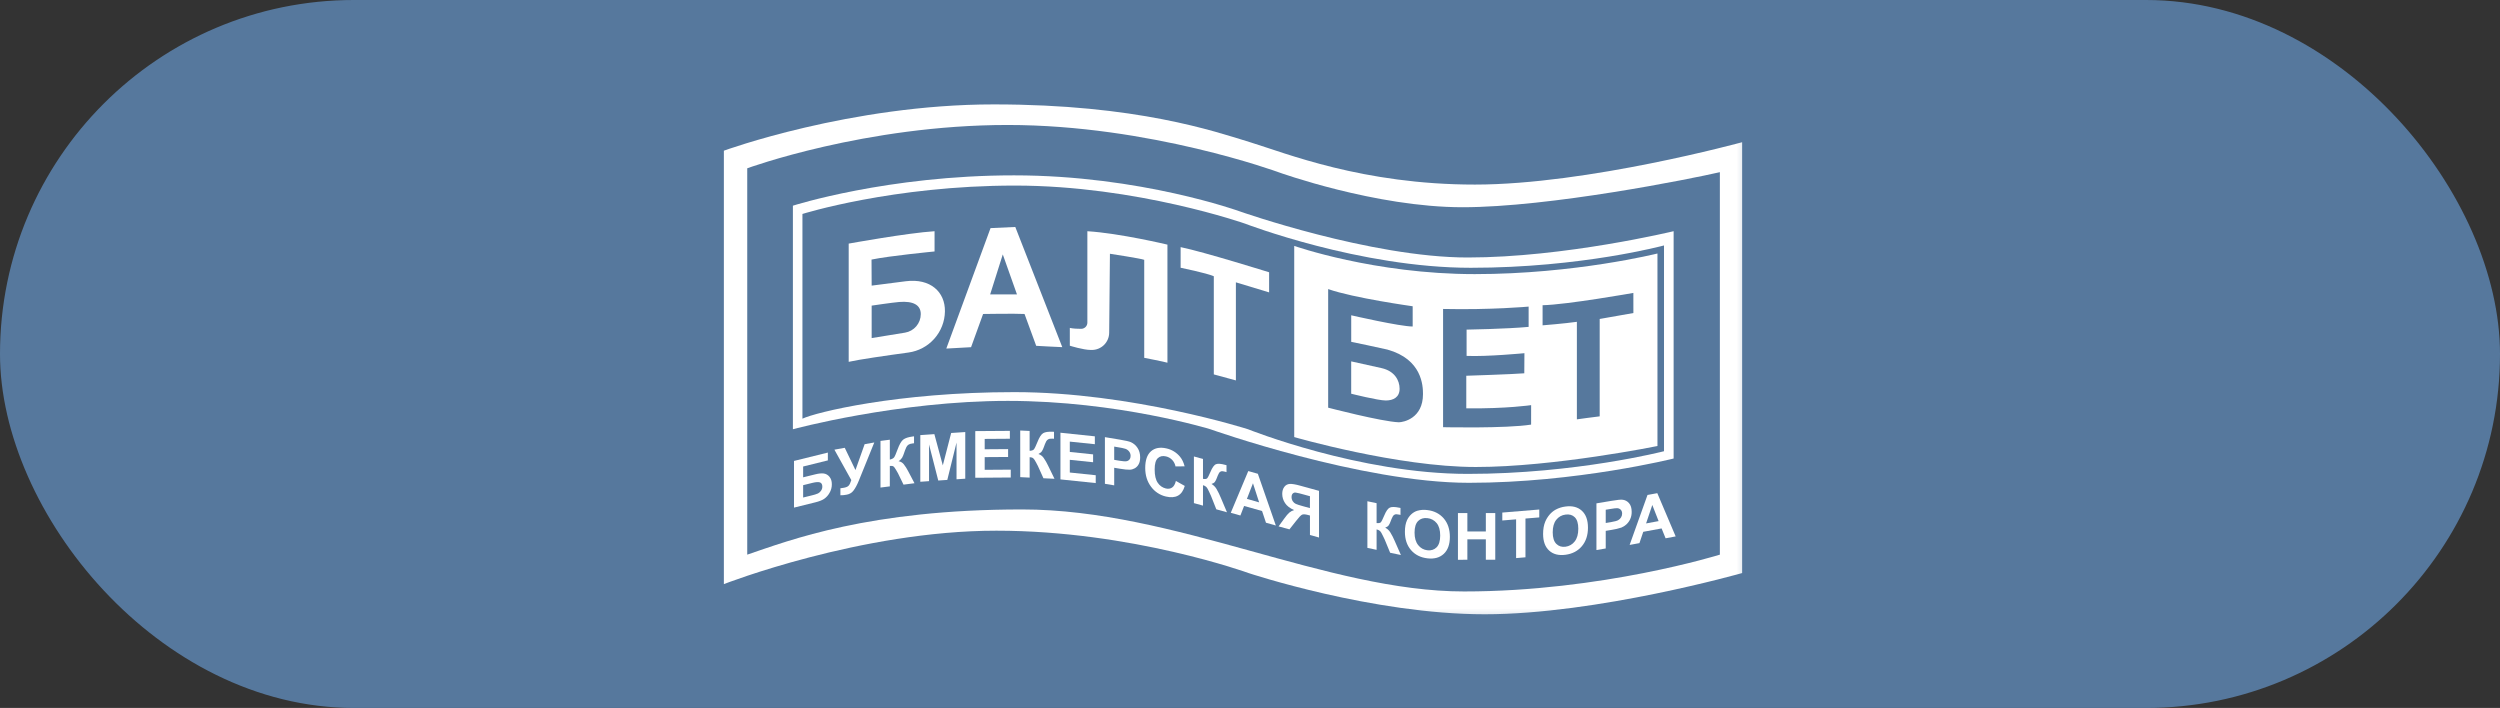
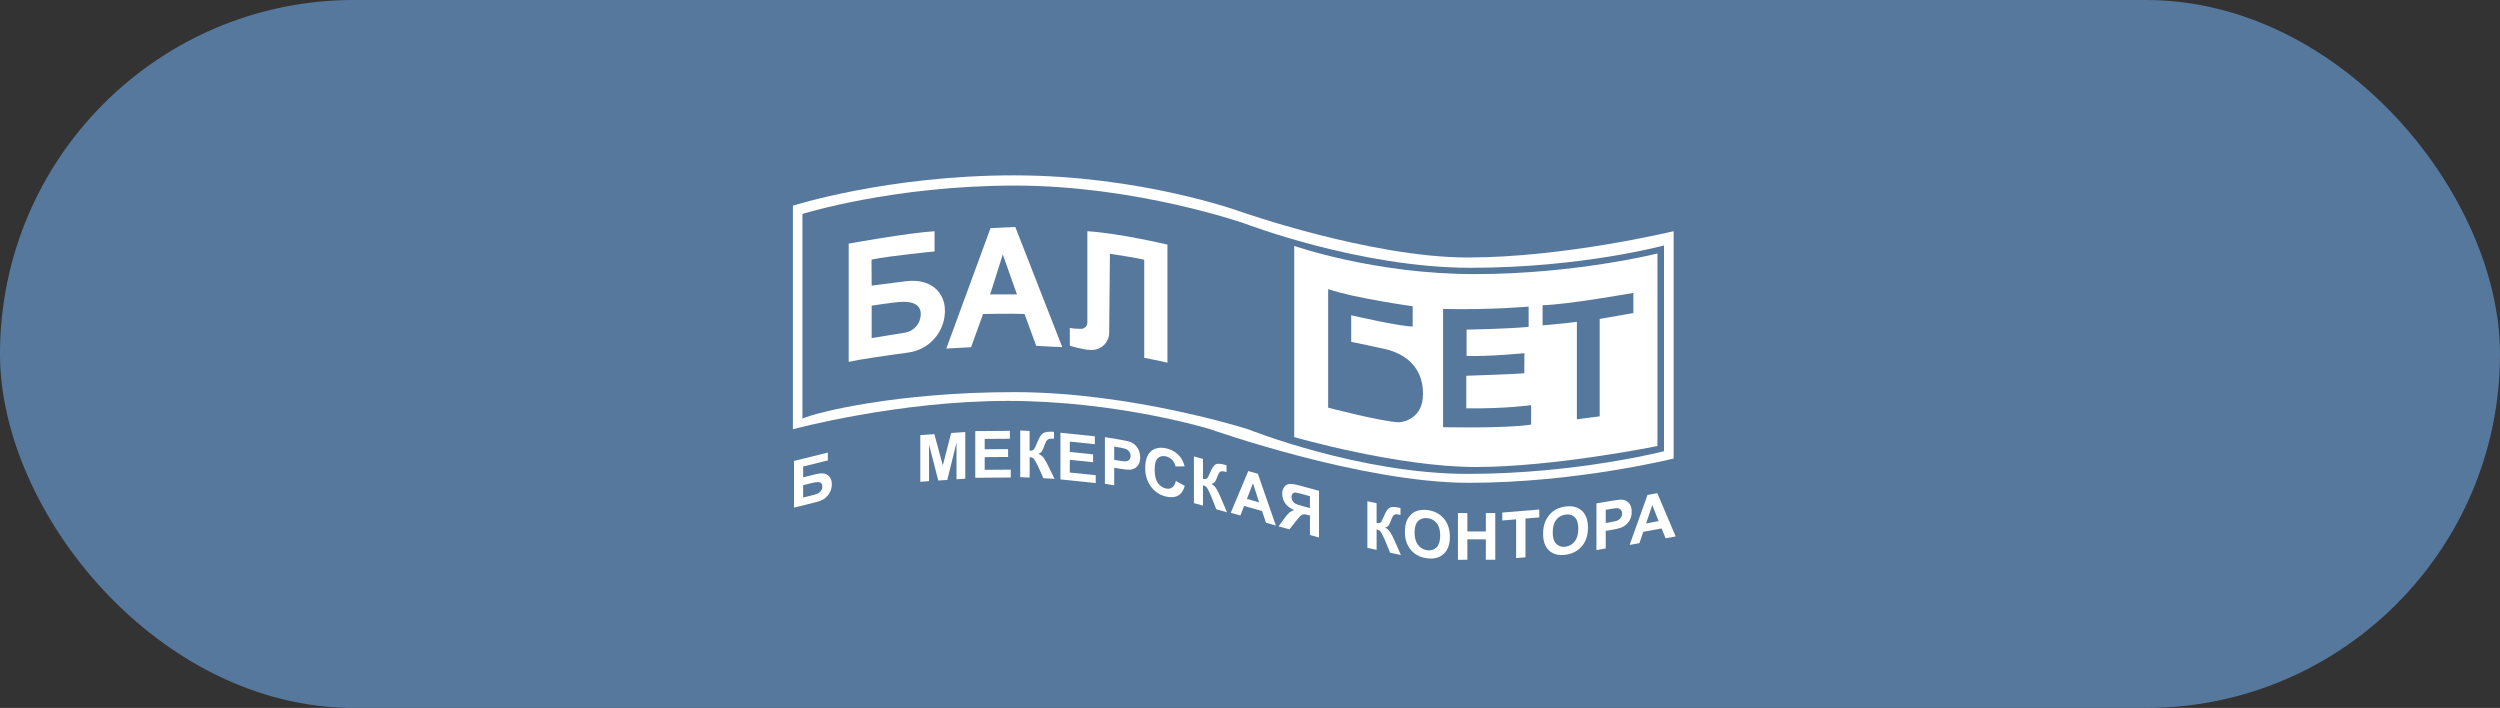
<svg xmlns="http://www.w3.org/2000/svg" width="113" height="32" viewBox="0 0 113 32" fill="none">
  <rect x="0" y="0" width="113" height="32" fill="#333333" stroke="none" />
  <rect width="113" height="32" rx="16" fill="#56789D" />
  <g clip-path="url(#clip0_176_2950)">
    <mask id="mask0_176_2950" style="mask-type:luminance" maskUnits="userSpaceOnUse" x="32" y="4" width="48" height="25">
      <path d="M79.464 4H32V28.484H79.464V4Z" fill="white" />
    </mask>
    <g mask="url(#mask0_176_2950)">
-       <path d="M32.719 6.811C32.719 6.811 38.437 4.719 44.917 4.719C51.398 4.719 54.894 5.936 56.503 6.428C58.111 6.92 61.585 8.343 66.667 8.343C71.749 8.343 78.745 6.428 78.745 6.428V25.902C78.745 25.902 72.19 27.765 67.108 27.765C62.027 27.765 56.434 25.902 56.434 25.902C56.434 25.902 51.166 23.987 45.035 23.987C38.904 23.987 32.719 26.402 32.719 26.402V6.811Z" fill="white" />
      <path d="M33.775 7.607C33.775 7.607 39.113 5.649 45.547 5.649C51.981 5.649 57.785 7.783 57.785 7.783C57.785 7.783 62.167 9.367 66.106 9.367C70.046 9.367 76.433 8.084 77.738 7.782V25.07C77.738 25.07 72.4 26.734 66.176 26.734C59.953 26.734 53.123 23.027 46.2 23.027C39.277 23.027 35.703 24.417 33.775 25.07V7.607Z" fill="#56789D" />
      <path d="M35.839 9.297C35.839 9.297 40.116 7.926 45.835 7.926C51.554 7.926 56.037 9.554 56.037 9.554C56.037 9.554 61.958 11.639 66.34 11.639C70.722 11.639 75.648 10.45 75.648 10.45V20.725C75.648 20.725 71.259 21.823 66.395 21.823C61.532 21.823 54.708 19.402 54.708 19.402C54.708 19.402 50.544 18.12 45.555 18.12C40.567 18.12 35.839 19.402 35.839 19.402V9.297Z" fill="white" />
      <path d="M36.27 18.924V9.671C36.27 9.671 40.349 8.388 45.873 8.388C51.398 8.388 56.293 10.114 56.293 10.114C56.293 10.114 61.468 12.104 66.479 12.104C71.491 12.104 75.213 11.094 75.213 11.094V20.395C75.213 20.395 71.233 21.42 66.339 21.42C61.445 21.42 56.41 19.402 56.41 19.402C56.41 19.402 51.165 17.724 45.85 17.724C40.535 17.724 36.852 18.645 36.27 18.924Z" fill="#56789D" />
      <path d="M40.943 12.712L39.399 12.91C39.399 12.91 39.393 12.025 39.393 11.733C40.197 11.564 42.242 11.366 42.242 11.366V10.451C41.03 10.527 38.361 11.011 38.361 11.011V16.355C38.833 16.248 40.042 16.073 41.062 15.934C41.514 15.872 41.929 15.651 42.231 15.31C42.534 14.969 42.704 14.531 42.711 14.075C42.725 13.194 42.051 12.572 40.943 12.712ZM41.619 14.197C41.619 14.399 41.547 14.594 41.416 14.748C41.285 14.902 41.104 15.004 40.904 15.036L39.399 15.281V13.814C39.399 13.814 40.328 13.676 40.64 13.65C41.279 13.598 41.619 13.784 41.619 14.197Z" fill="white" />
      <path d="M45.891 10.259L44.772 10.311L42.773 15.755L43.892 15.693L44.436 14.192C44.436 14.192 45.889 14.168 46.309 14.192C46.433 14.534 46.836 15.631 46.836 15.631C46.836 15.631 48.017 15.697 48.015 15.691C48.013 15.685 45.891 10.259 45.891 10.259ZM44.755 13.307L45.326 11.5L45.967 13.307H44.755Z" fill="white" />
      <path d="M49.149 10.451V14.583C49.149 14.657 49.12 14.728 49.068 14.78C49.015 14.832 48.945 14.862 48.87 14.863C48.714 14.864 48.518 14.856 48.356 14.822V15.626C48.356 15.626 48.963 15.818 49.312 15.818H49.351C49.558 15.818 49.756 15.736 49.903 15.591C50.05 15.445 50.133 15.247 50.135 15.041L50.169 11.47C50.169 11.47 51.585 11.686 51.719 11.744V16.174C51.719 16.174 52.645 16.354 52.768 16.395V11.057C52.768 11.057 50.623 10.544 49.149 10.451Z" fill="white" />
-       <path d="M53.364 11.17V12.102C53.364 12.102 54.537 12.342 54.864 12.486V16.923L55.862 17.195V12.761L57.364 13.216V12.307C57.364 12.307 54.405 11.383 53.364 11.17Z" fill="white" />
-       <path d="M62.452 16.64C61.873 16.509 61.074 16.334 61.074 16.334V17.796C61.074 17.796 62.289 18.102 62.636 18.102C62.983 18.102 63.262 17.953 63.262 17.572C63.262 17.19 63.032 16.771 62.452 16.64Z" fill="white" />
      <path d="M66.657 12.39C62.12 12.39 58.499 11.115 58.499 11.115V19.756C58.499 19.756 63.161 21.108 66.708 21.108C70.255 21.108 74.917 20.16 74.917 20.16V11.458C74.917 11.458 71.195 12.39 66.657 12.39ZM63.223 19.087C62.442 19.056 60.033 18.427 60.033 18.427V13.066C61.17 13.469 63.853 13.843 63.853 13.843V14.758C63.276 14.758 61.075 14.251 61.075 14.251V15.451C61.075 15.451 62.446 15.735 62.71 15.801C64.284 16.24 64.319 17.444 64.319 17.813C64.32 18.92 63.425 19.087 63.223 19.087ZM69.206 19.192C68.064 19.373 65.227 19.309 65.227 19.309V13.965C67.408 14.013 69.094 13.858 69.094 13.858V14.775C68.112 14.868 66.29 14.899 66.29 14.899V16.086C67.207 16.127 68.904 15.964 68.904 15.964C68.904 15.964 68.898 16.518 68.898 16.873C68.438 16.914 66.276 16.984 66.276 16.984V18.458C68.112 18.476 69.207 18.312 69.207 18.312L69.206 19.192ZM73.829 14.149L72.306 14.417V18.819C72.135 18.835 71.275 18.955 71.275 18.955V14.546C70.735 14.624 69.725 14.705 69.725 14.705V13.796C70.828 13.772 73.828 13.24 73.828 13.24L73.829 14.149Z" fill="white" />
      <path d="M35.889 20.834L37.419 20.456V20.81L36.302 21.086V21.575L36.855 21.439C37.008 21.401 37.135 21.389 37.235 21.402C37.337 21.417 37.429 21.47 37.493 21.552C37.564 21.638 37.6 21.75 37.599 21.889C37.601 22.028 37.563 22.164 37.492 22.283C37.432 22.39 37.348 22.482 37.247 22.552C37.155 22.612 37.025 22.663 36.855 22.705L35.889 22.944V20.834ZM36.302 22.488L36.704 22.389C36.797 22.369 36.888 22.34 36.975 22.303C37.03 22.274 37.077 22.232 37.111 22.18C37.149 22.126 37.17 22.062 37.169 21.996C37.169 21.898 37.135 21.835 37.068 21.807C37 21.779 36.885 21.786 36.722 21.826L36.302 21.93L36.302 22.488Z" fill="white" />
-       <path d="M37.715 20.325L38.183 20.241L38.667 21.247L39.081 20.078L39.518 19.999L38.818 21.728C38.741 21.916 38.663 22.062 38.584 22.166C38.511 22.268 38.4 22.337 38.277 22.358C38.181 22.378 38.084 22.388 37.986 22.386V22.07C38.046 22.063 38.1 22.055 38.148 22.046C38.245 22.028 38.315 21.998 38.357 21.954C38.399 21.911 38.44 21.826 38.479 21.7L37.715 20.325Z" fill="white" />
-       <path d="M39.798 19.929L40.22 19.875V20.773C40.314 20.751 40.378 20.718 40.412 20.675C40.446 20.631 40.497 20.515 40.565 20.327C40.653 20.087 40.74 19.934 40.829 19.868C40.917 19.801 41.058 19.755 41.252 19.73L41.314 19.721V20.036L41.254 20.042C41.167 20.053 41.104 20.072 41.064 20.099C41.023 20.127 40.99 20.165 40.968 20.21C40.925 20.303 40.889 20.398 40.858 20.495C40.837 20.562 40.809 20.627 40.775 20.689C40.734 20.753 40.679 20.807 40.615 20.847C40.707 20.861 40.79 20.909 40.848 20.981C40.926 21.081 40.993 21.187 41.05 21.3L41.335 21.842L40.839 21.906L40.589 21.392C40.585 21.384 40.577 21.37 40.565 21.35C40.56 21.343 40.543 21.312 40.512 21.258C40.458 21.162 40.413 21.102 40.379 21.08C40.344 21.059 40.291 21.052 40.22 21.061V21.984L39.798 22.038V19.929Z" fill="white" />
      <path d="M41.598 21.776V19.667L42.233 19.623L42.615 21.036L42.993 19.571L43.63 19.527V21.637L43.235 21.664V20.004L42.818 21.692L42.409 21.72L41.992 20.089V21.748L41.598 21.776Z" fill="white" />
      <path d="M44.082 21.595V19.486L45.646 19.475V19.831L44.508 19.839V20.307L45.566 20.299V20.655L44.508 20.662V21.236L45.686 21.228V21.583L44.082 21.595Z" fill="white" />
      <path d="M46.114 19.459L46.539 19.479V20.377C46.635 20.372 46.699 20.35 46.731 20.312C46.764 20.274 46.817 20.168 46.887 19.992C46.975 19.768 47.063 19.63 47.153 19.578C47.242 19.527 47.384 19.506 47.579 19.515C47.589 19.515 47.609 19.515 47.641 19.517V19.832L47.581 19.828C47.493 19.824 47.43 19.831 47.389 19.852C47.347 19.872 47.313 19.905 47.291 19.945C47.248 20.031 47.211 20.12 47.181 20.211C47.16 20.274 47.131 20.334 47.097 20.39C47.067 20.438 47.013 20.482 46.937 20.521C47.032 20.552 47.114 20.613 47.172 20.695C47.249 20.807 47.318 20.925 47.375 21.049L47.663 21.641L47.163 21.617L46.912 21.06C46.908 21.052 46.9 21.036 46.888 21.015C46.883 21.007 46.865 20.973 46.835 20.913C46.78 20.807 46.735 20.74 46.7 20.712C46.665 20.684 46.612 20.669 46.54 20.664V21.588L46.115 21.567L46.114 19.459Z" fill="white" />
      <path d="M47.932 21.669V19.559L49.487 19.722V20.078L48.355 19.961V20.428L49.408 20.538V20.893L48.355 20.784V21.358L49.527 21.48V21.835L47.932 21.669Z" fill="white" />
      <path d="M49.942 21.868V19.759L50.616 19.871C50.872 19.914 51.038 19.952 51.116 19.986C51.238 20.041 51.342 20.13 51.415 20.243C51.495 20.362 51.535 20.506 51.535 20.674C51.535 20.804 51.512 20.909 51.465 20.989C51.425 21.064 51.364 21.126 51.289 21.168C51.222 21.205 51.148 21.227 51.071 21.231C50.971 21.235 50.825 21.22 50.636 21.189L50.362 21.143V21.938L49.942 21.868ZM50.362 20.186V20.785L50.592 20.824C50.758 20.852 50.869 20.859 50.924 20.846C50.976 20.836 51.023 20.807 51.056 20.765C51.089 20.72 51.105 20.665 51.103 20.609C51.105 20.536 51.081 20.465 51.037 20.408C50.994 20.352 50.935 20.309 50.868 20.286C50.769 20.257 50.668 20.235 50.566 20.221L50.362 20.186Z" fill="white" />
      <path d="M53.15 21.738L53.552 21.964C53.49 22.179 53.388 22.326 53.244 22.404C53.101 22.482 52.919 22.495 52.699 22.443C52.429 22.381 52.19 22.223 52.027 21.999C51.852 21.766 51.764 21.484 51.764 21.152C51.764 20.8 51.852 20.549 52.027 20.396C52.203 20.244 52.435 20.202 52.723 20.268C52.962 20.32 53.178 20.452 53.334 20.641C53.428 20.753 53.498 20.898 53.545 21.078L53.134 21.083C53.112 20.973 53.06 20.871 52.984 20.789C52.908 20.709 52.81 20.653 52.703 20.629C52.55 20.593 52.427 20.62 52.332 20.71C52.237 20.8 52.19 20.97 52.191 21.221C52.191 21.488 52.237 21.688 52.331 21.823C52.415 21.952 52.545 22.043 52.694 22.079C52.804 22.105 52.899 22.091 52.978 22.038C53.058 21.984 53.115 21.884 53.15 21.738Z" fill="white" />
      <path d="M53.965 20.632L54.375 20.746V21.644C54.467 21.66 54.529 21.652 54.561 21.622C54.593 21.591 54.643 21.495 54.711 21.334C54.795 21.131 54.88 21.013 54.966 20.981C55.052 20.949 55.19 20.959 55.379 21.012L55.438 21.027V21.341L55.381 21.323C55.297 21.3 55.235 21.293 55.196 21.304C55.157 21.315 55.123 21.341 55.102 21.376C55.06 21.454 55.024 21.535 54.995 21.619C54.975 21.675 54.948 21.729 54.914 21.779C54.885 21.82 54.833 21.852 54.76 21.875C54.853 21.929 54.931 22.007 54.986 22.1C55.061 22.229 55.126 22.362 55.182 22.5L55.459 23.155L54.977 23.021L54.735 22.409C54.731 22.4 54.723 22.383 54.711 22.358C54.706 22.349 54.689 22.31 54.659 22.244C54.607 22.126 54.563 22.049 54.529 22.014C54.486 21.973 54.433 21.945 54.375 21.931V22.854L53.965 22.741V20.632Z" fill="white" />
      <path d="M57.668 23.753L57.222 23.627L57.045 23.098L56.233 22.869L56.066 23.301L55.631 23.178L56.422 21.292L56.855 21.415L57.668 23.753ZM56.913 22.707L56.634 21.844L56.36 22.549L56.913 22.707Z" fill="white" />
      <path d="M59.21 24.181V23.301L59.126 23.278C58.997 23.243 58.906 23.238 58.852 23.264C58.799 23.289 58.708 23.385 58.58 23.55L58.283 23.927L57.792 23.793L58.04 23.45C58.138 23.314 58.216 23.221 58.275 23.171C58.339 23.118 58.414 23.079 58.494 23.055C58.304 22.973 58.167 22.867 58.083 22.738C58.001 22.615 57.957 22.471 57.957 22.323C57.957 22.195 57.988 22.089 58.051 22.007C58.079 21.967 58.116 21.935 58.159 21.912C58.202 21.889 58.249 21.876 58.298 21.874C58.4 21.868 58.553 21.893 58.756 21.949L59.619 22.186V24.296L59.21 24.181ZM59.21 22.429L58.889 22.341C58.783 22.31 58.676 22.284 58.567 22.265C58.544 22.261 58.519 22.263 58.496 22.27C58.473 22.277 58.452 22.29 58.435 22.306C58.398 22.34 58.379 22.393 58.379 22.464C58.377 22.531 58.396 22.598 58.433 22.655C58.466 22.707 58.513 22.749 58.569 22.775C58.624 22.801 58.736 22.837 58.904 22.883L59.208 22.966L59.21 22.429Z" fill="white" />
      <path d="M61.806 22.656L62.222 22.744V23.642C62.315 23.652 62.378 23.641 62.411 23.609C62.444 23.576 62.494 23.478 62.563 23.313C62.649 23.103 62.736 22.98 62.823 22.942C62.91 22.905 63.05 22.907 63.241 22.948L63.302 22.959V23.274L63.242 23.261C63.156 23.243 63.094 23.24 63.054 23.253C63.014 23.267 62.98 23.295 62.959 23.332C62.916 23.412 62.879 23.495 62.85 23.58C62.83 23.639 62.802 23.694 62.768 23.746C62.738 23.788 62.686 23.823 62.611 23.85C62.705 23.898 62.785 23.971 62.841 24.062C62.917 24.186 62.983 24.315 63.04 24.449L63.321 25.087L62.834 24.984L62.587 24.385C62.583 24.377 62.575 24.361 62.563 24.335C62.558 24.327 62.541 24.29 62.51 24.225C62.457 24.11 62.413 24.036 62.379 24.003C62.334 23.965 62.28 23.939 62.222 23.929V24.853L61.806 24.764L61.806 22.656Z" fill="white" />
      <path d="M63.502 24.04C63.502 23.825 63.534 23.649 63.598 23.511C63.645 23.41 63.711 23.319 63.792 23.244C63.87 23.172 63.962 23.117 64.063 23.086C64.21 23.044 64.364 23.034 64.515 23.055C64.823 23.091 65.07 23.217 65.256 23.431C65.441 23.645 65.534 23.924 65.534 24.268C65.534 24.608 65.442 24.864 65.258 25.035C65.074 25.206 64.828 25.273 64.52 25.237C64.209 25.201 63.961 25.076 63.777 24.863C63.593 24.65 63.502 24.376 63.502 24.04ZM63.938 24.077C63.938 24.316 63.993 24.503 64.102 24.639C64.152 24.704 64.215 24.758 64.287 24.799C64.359 24.839 64.438 24.864 64.519 24.873C64.688 24.892 64.826 24.847 64.935 24.738C65.043 24.628 65.097 24.451 65.097 24.207C65.097 23.965 65.044 23.778 64.939 23.647C64.888 23.583 64.824 23.53 64.752 23.491C64.68 23.451 64.601 23.427 64.519 23.42C64.345 23.399 64.205 23.443 64.098 23.551C63.991 23.659 63.938 23.834 63.938 24.077Z" fill="white" />
      <path d="M65.899 25.302V23.192H66.325V24.022L67.16 24.021V23.19H67.586V25.3H67.16V24.377L66.325 24.379V25.301L65.899 25.302Z" fill="white" />
      <path d="M68.528 25.226V23.474L67.904 23.526V23.168L69.575 23.03V23.387L68.951 23.438V25.19L68.528 25.226Z" fill="white" />
      <path d="M69.748 24.134C69.748 23.92 69.78 23.735 69.844 23.581C69.892 23.466 69.958 23.36 70.038 23.265C70.114 23.174 70.206 23.098 70.309 23.039C70.448 22.963 70.601 22.914 70.759 22.895C71.067 22.853 71.314 22.917 71.498 23.084C71.683 23.252 71.776 23.508 71.776 23.852C71.776 24.192 71.684 24.471 71.501 24.688C71.317 24.905 71.072 25.034 70.765 25.075C70.454 25.117 70.207 25.055 70.024 24.888C69.84 24.722 69.748 24.47 69.748 24.134ZM70.183 24.062C70.183 24.301 70.237 24.475 70.347 24.584C70.456 24.692 70.595 24.735 70.763 24.712C70.844 24.702 70.923 24.675 70.994 24.634C71.065 24.593 71.128 24.538 71.177 24.473C71.285 24.336 71.339 24.145 71.339 23.9C71.339 23.659 71.286 23.486 71.181 23.381C71.076 23.276 70.937 23.235 70.763 23.259C70.681 23.268 70.601 23.294 70.529 23.334C70.457 23.375 70.393 23.43 70.342 23.496C70.236 23.63 70.183 23.819 70.183 24.061V24.062Z" fill="white" />
      <path d="M72.159 24.862V22.752L72.833 22.639C73.089 22.596 73.255 22.578 73.333 22.587C73.39 22.592 73.446 22.608 73.498 22.635C73.549 22.662 73.595 22.699 73.632 22.743C73.712 22.835 73.752 22.966 73.752 23.134C73.754 23.25 73.731 23.366 73.682 23.472C73.64 23.562 73.58 23.643 73.506 23.709C73.442 23.767 73.368 23.813 73.288 23.846C73.146 23.893 73 23.927 72.852 23.949L72.579 23.995V24.791L72.159 24.862ZM72.579 23.04V23.639L72.809 23.601C72.975 23.573 73.085 23.543 73.141 23.512C73.195 23.482 73.24 23.439 73.272 23.386C73.304 23.334 73.321 23.275 73.32 23.214C73.32 23.138 73.298 23.078 73.254 23.036C73.208 22.993 73.148 22.969 73.086 22.97C73.035 22.969 72.935 22.981 72.783 23.007L72.579 23.04Z" fill="white" />
      <path d="M75.74 24.246L75.285 24.331L75.104 23.885L74.275 24.038L74.103 24.549L73.659 24.631L74.467 22.372L74.91 22.291L75.74 24.246ZM74.969 23.554L74.684 22.825L74.403 23.659L74.969 23.554Z" fill="white" />
    </g>
  </g>
  <defs>
    <clipPath id="clip0_176_2950">
      <rect width="47.464" height="24.546" fill="white" transform="translate(32 4)" />
    </clipPath>
  </defs>
</svg>